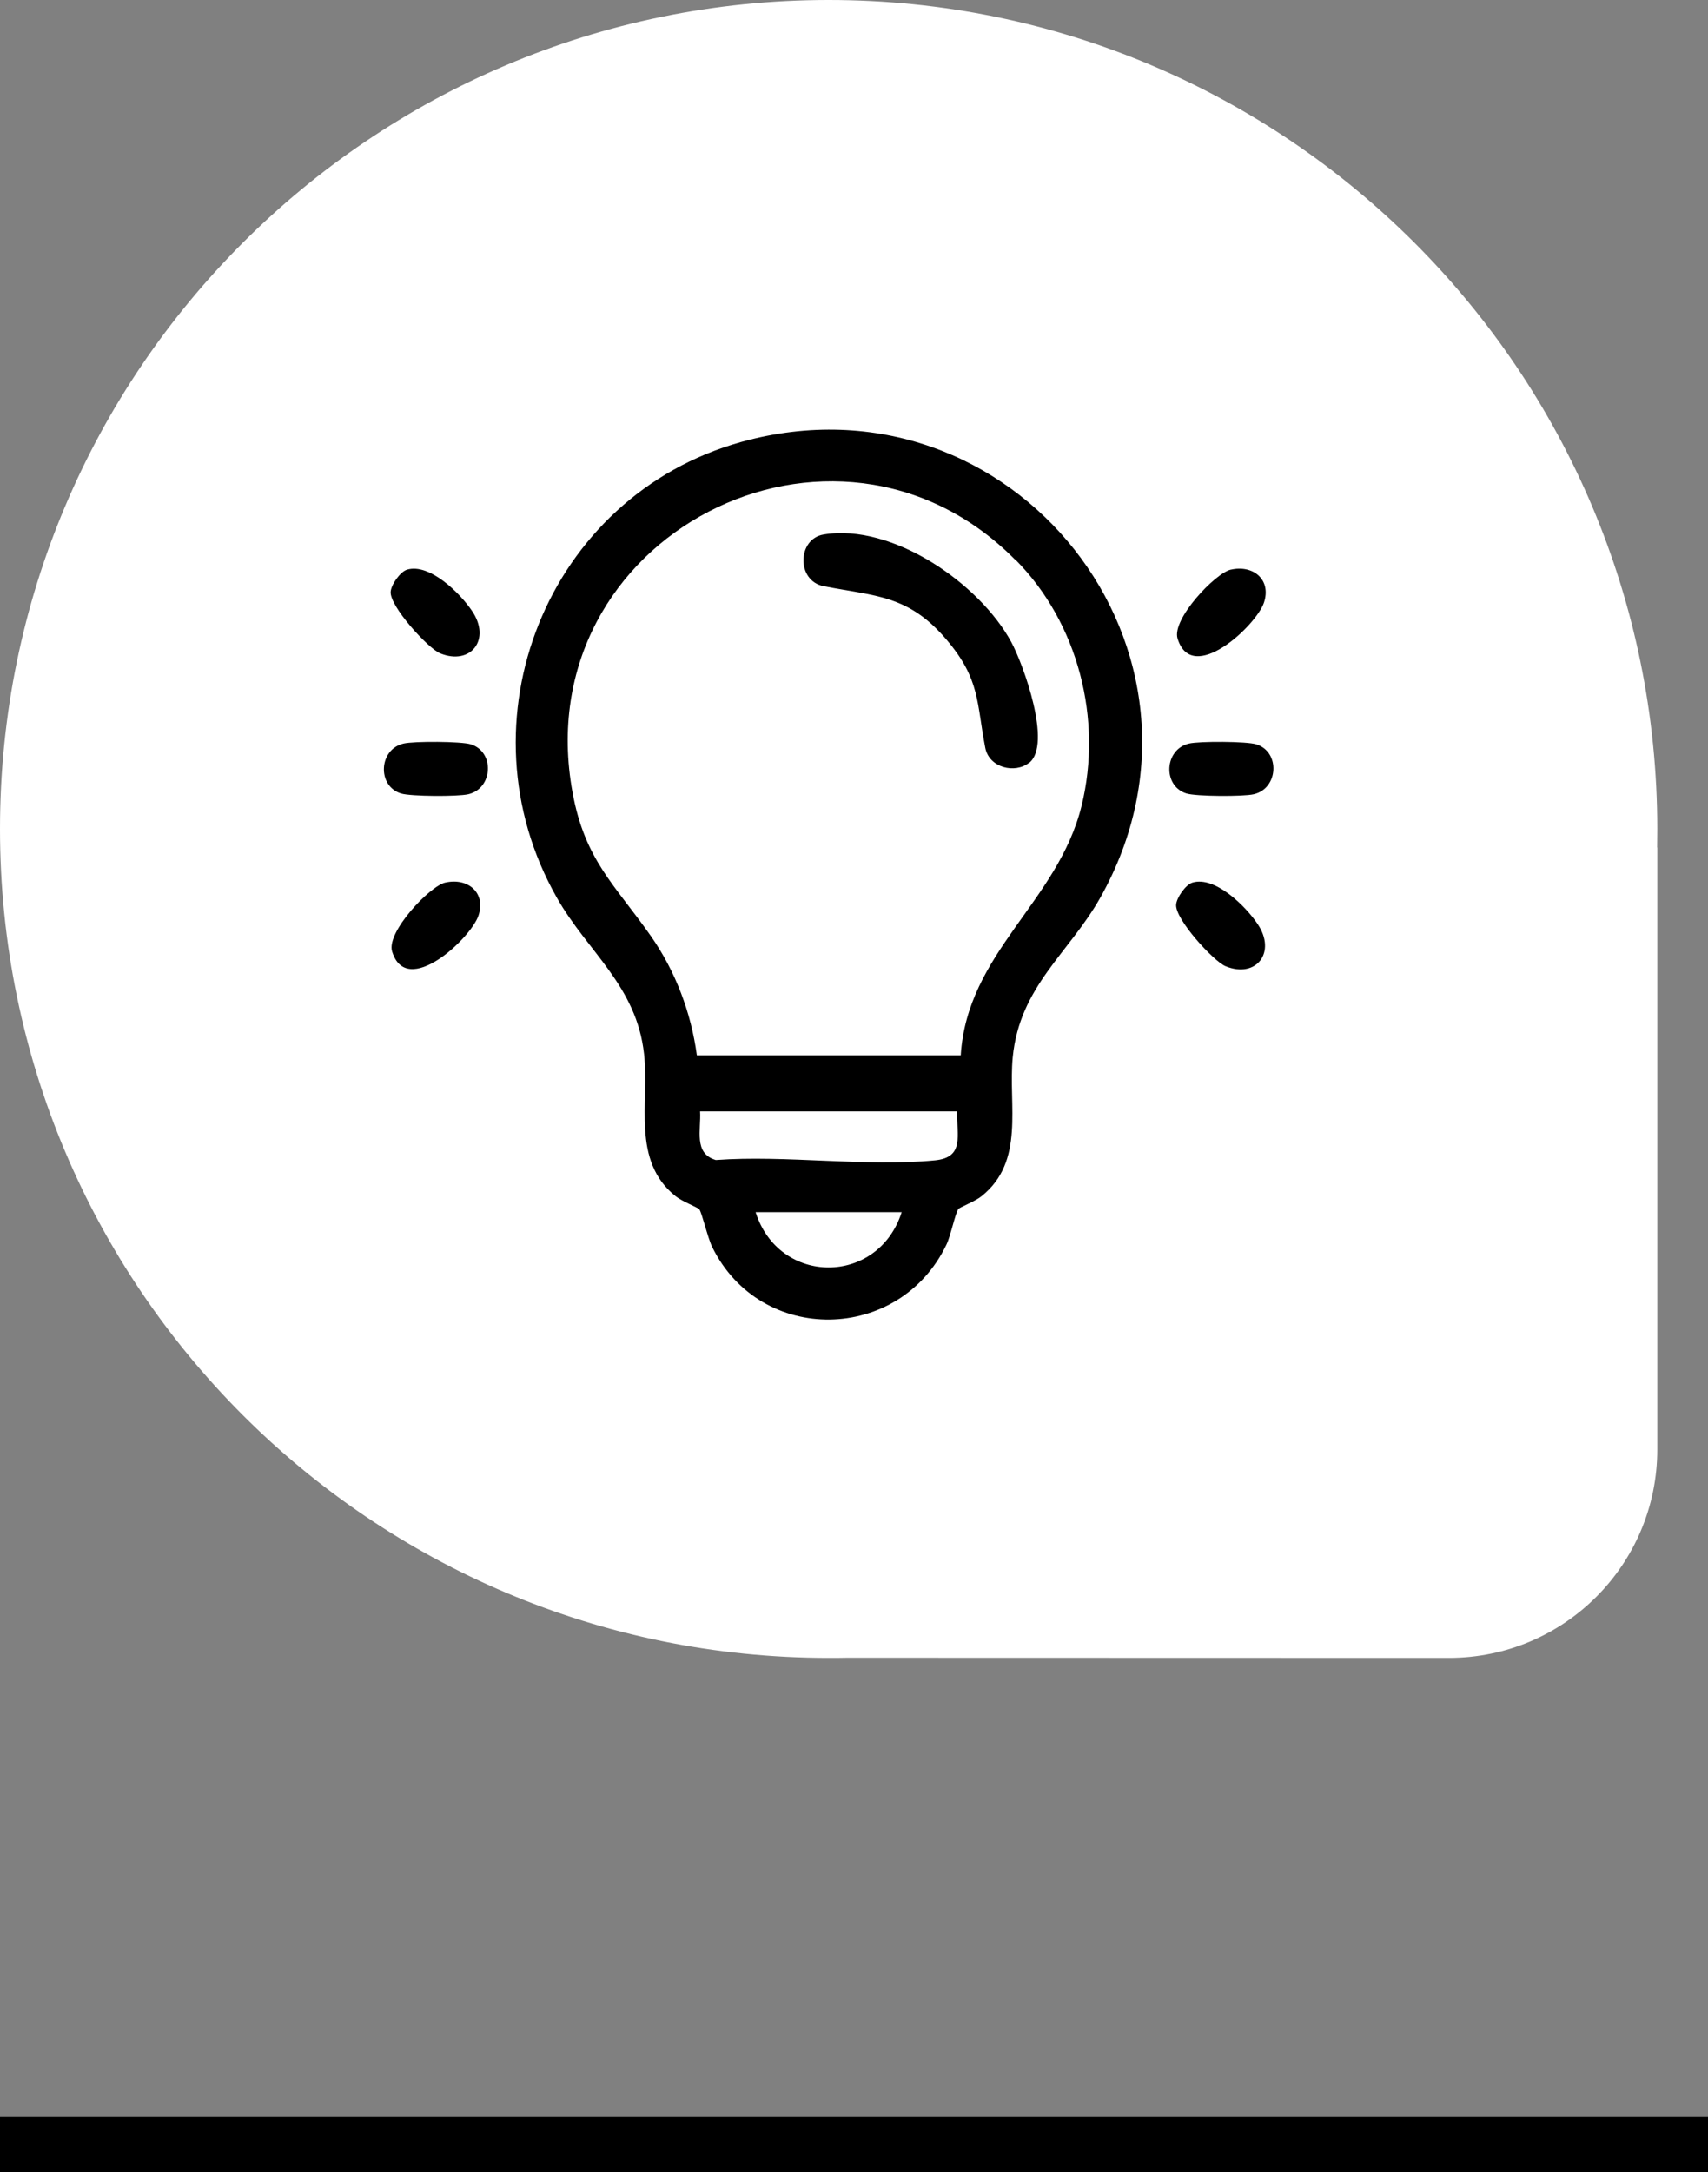
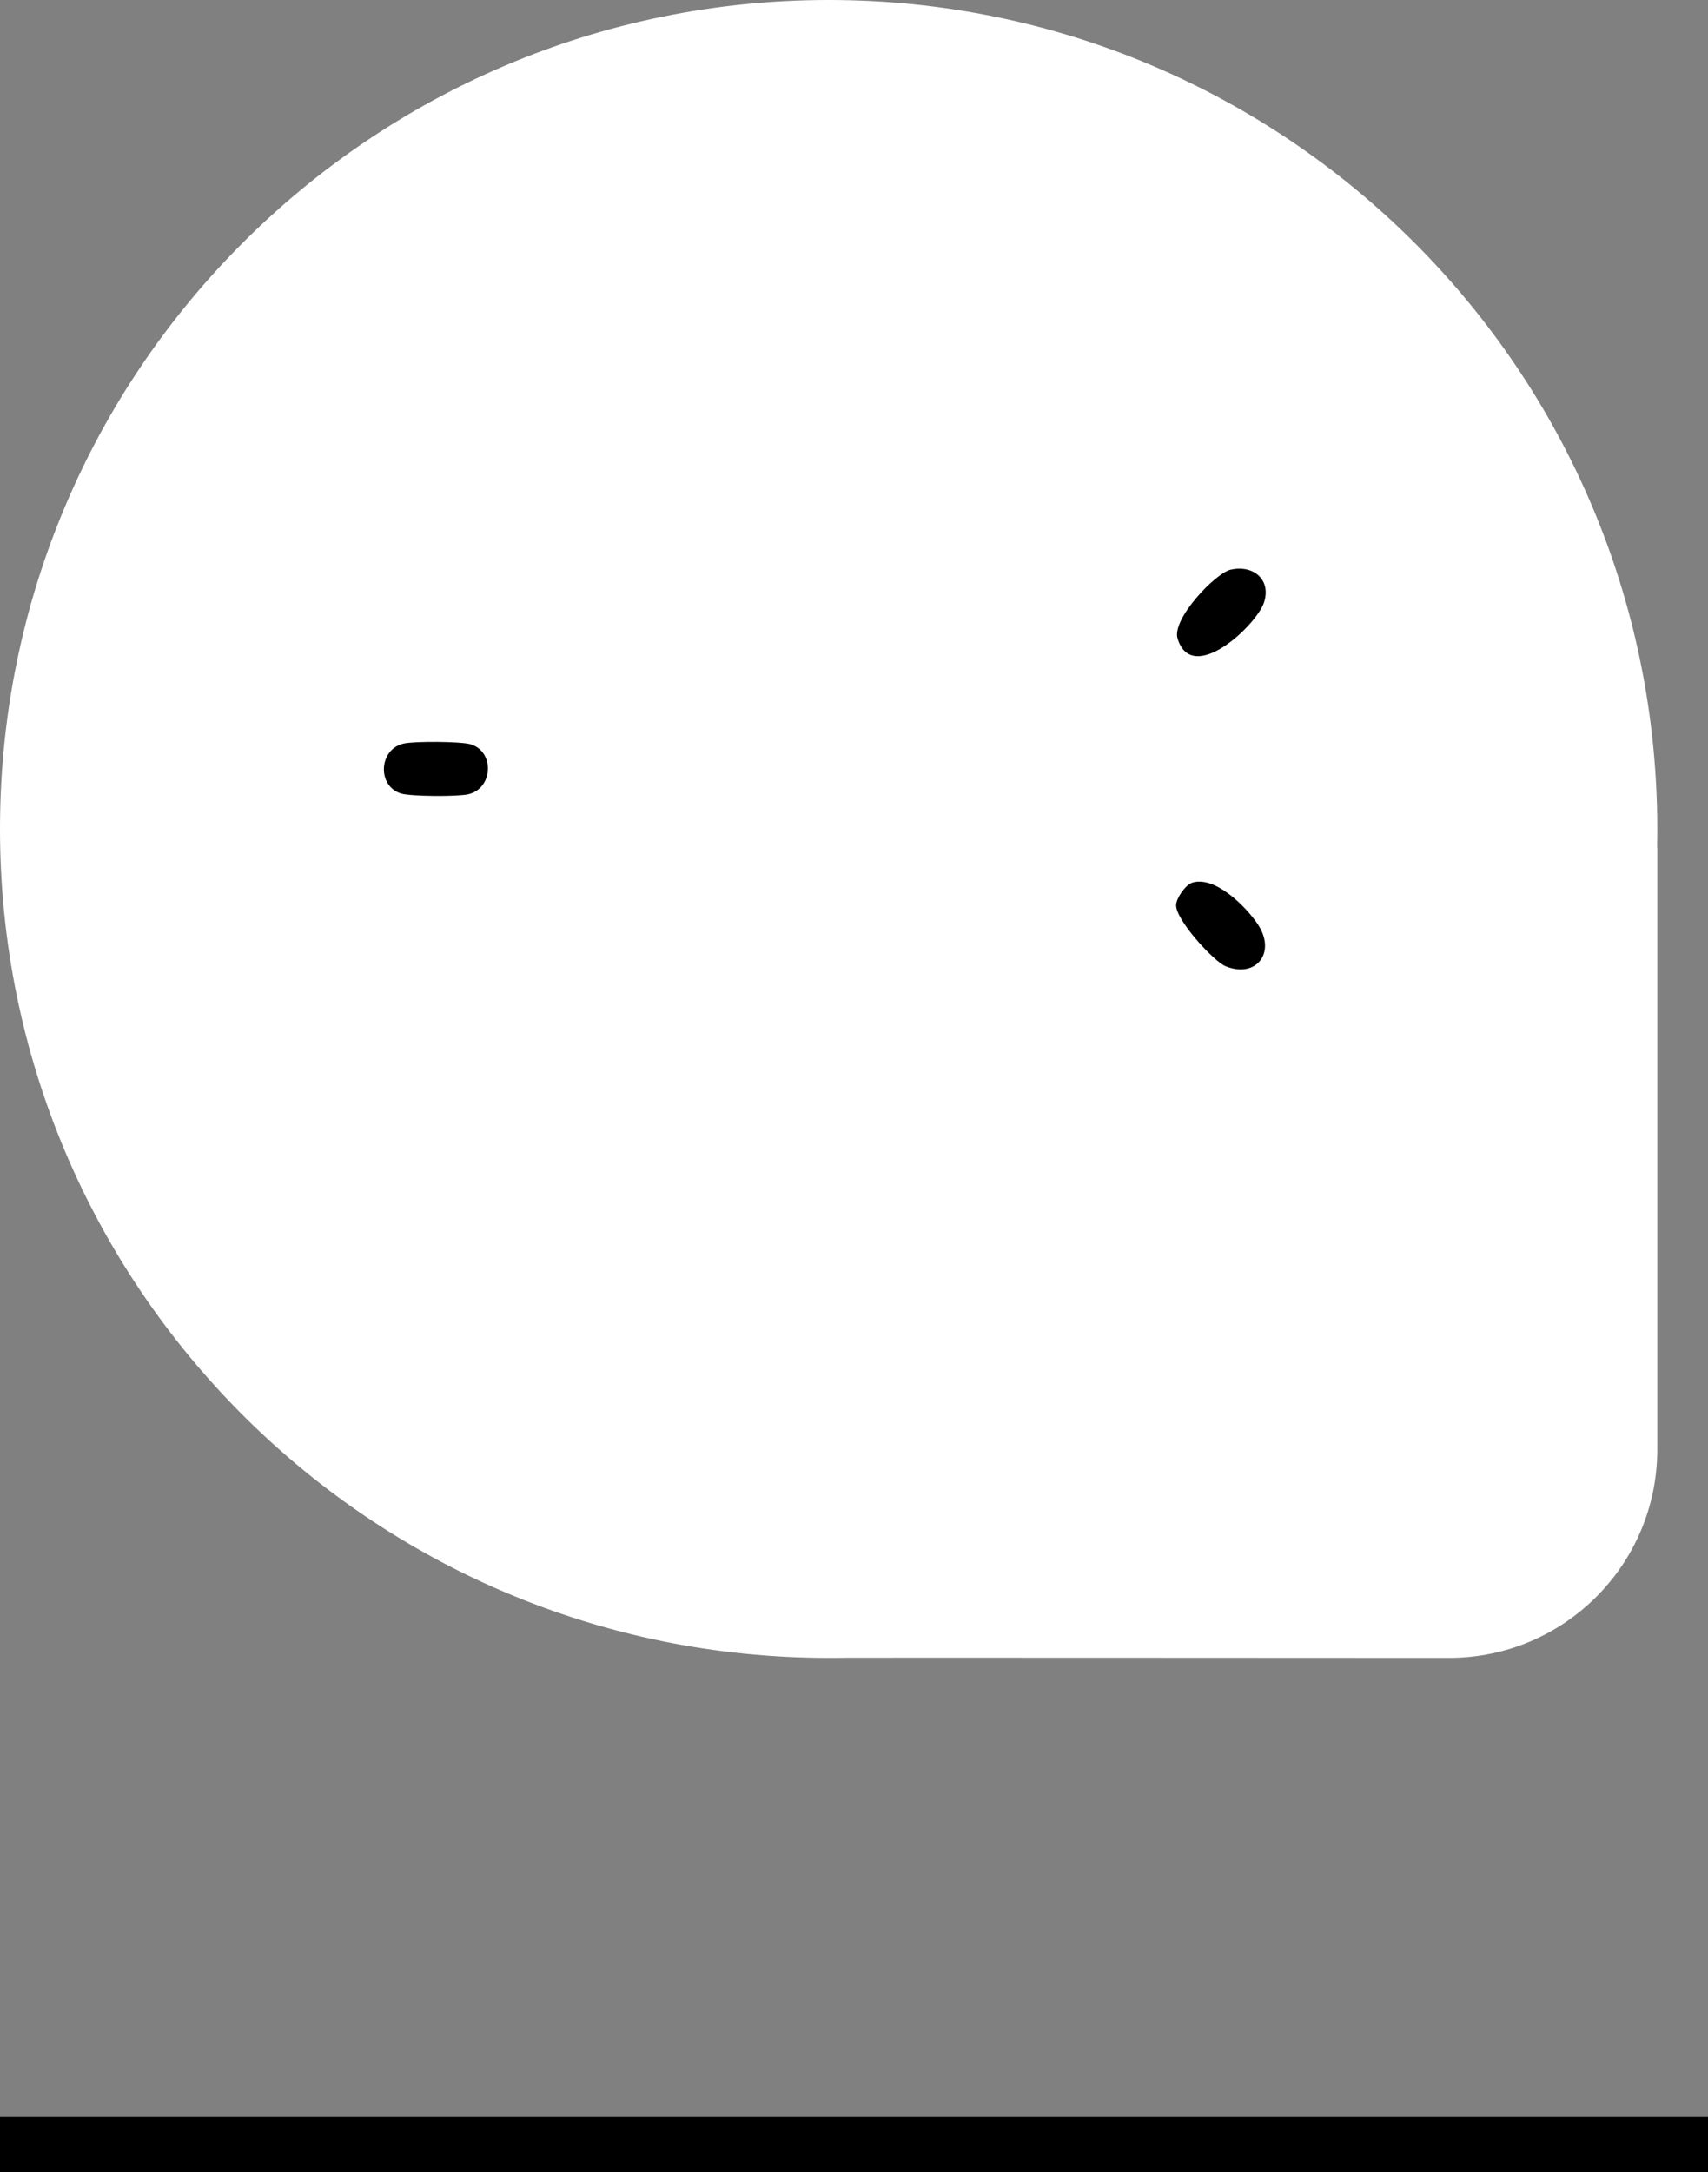
<svg xmlns="http://www.w3.org/2000/svg" id="Capa_2" data-name="Capa 2" viewBox="0 0 106.42 135.3">
  <rect x="0" y="0" width="106.42" height="135.3" fill="#808080" stroke="none" />
  <defs>
    <style>
      .cls-1, .cls-2 {
        stroke-width: 0px;
      }

      .cls-2 {
        fill: #fff;
      }
    </style>
  </defs>
  <g id="Capa_1-2" data-name="Capa 1">
    <g>
      <rect class="cls-1" y="131.86" width="106.42" height="3.43" />
-       <path class="cls-2" d="m103.26,51.63C103.26,23.12,80.14,0,51.63,0S0,23.12,0,51.63s23.12,51.63,51.63,51.63c.39,0,.77,0,1.16-.01h0s37.49.01,37.49.01c7.17,0,12.98-5.81,12.98-12.98v-37.49h-.01c0-.38.01-.77.01-1.16Z" />
+       <path class="cls-2" d="m103.26,51.63C103.26,23.12,80.14,0,51.63,0S0,23.12,0,51.63s23.12,51.63,51.63,51.63c.39,0,.77,0,1.16-.01s37.49.01,37.49.01c7.17,0,12.98-5.81,12.98-12.98v-37.49h-.01c0-.38.01-.77.01-1.16Z" />
      <g>
-         <path class="cls-1" d="m59.7,75.33c-.17.21-.48,1.68-.73,2.19-2.93,6.12-11.59,6.28-14.6.14-.27-.55-.64-2.14-.8-2.34-.1-.12-1.07-.49-1.47-.81-2.78-2.22-1.63-5.83-1.97-8.86-.47-4.26-3.51-6.35-5.43-9.73-6.23-10.95-.63-25.04,11.51-28.4,16.86-4.67,30.97,13.08,22.34,28.4-1.95,3.45-5.02,5.52-5.45,9.93-.29,2.99.79,6.48-1.95,8.66-.4.32-1.37.69-1.47.81Zm3.55-40.47c-11.23-11.32-30.5-1.49-27.58,14.48.77,4.24,2.64,5.76,4.89,8.97,1.53,2.19,2.5,4.76,2.86,7.42h16.44c.41-6.42,6.05-9.54,7.53-15.54,1.32-5.38-.2-11.39-4.13-15.34Zm-3.61,34.36h-16.02c.07,1.15-.42,2.62.98,3.03,4.37-.32,9.36.44,13.65.02,1.88-.18,1.34-1.57,1.39-3.05Zm-3.46,6.28h-9.1c1.46,4.59,7.63,4.59,9.1,0Z" />
-         <path class="cls-1" d="m25.36,35.48c1.41-.42,3.31,1.47,4.05,2.57,1.21,1.78-.08,3.42-1.99,2.64-.75-.31-3.14-2.92-3.08-3.83.03-.44.59-1.25,1.02-1.38Z" />
        <path class="cls-1" d="m76.69,35.48c1.41-.32,2.54.64,2.06,2.06s-4.48,5.18-5.38,2.23c-.37-1.21,2.35-4.07,3.31-4.29Z" />
-         <path class="cls-1" d="m27.75,54.97c1.41-.32,2.54.64,2.06,2.06s-4.48,5.18-5.38,2.23c-.37-1.21,2.35-4.07,3.31-4.29Z" />
        <path class="cls-1" d="m74.3,54.97c1.41-.42,3.31,1.47,4.05,2.57,1.21,1.78-.08,3.42-1.99,2.64-.75-.31-3.14-2.92-3.08-3.83.03-.44.59-1.25,1.02-1.38Z" />
        <path class="cls-1" d="m25.15,46.31c.65-.15,3.58-.14,4.19.05,1.5.47,1.38,2.76-.17,3.11-.65.15-3.57.14-4.19-.05-1.5-.47-1.38-2.76.17-3.11Z" />
-         <path class="cls-1" d="m74.09,46.31c.65-.15,3.58-.14,4.19.05,1.5.47,1.38,2.76-.17,3.11-.65.15-3.57.14-4.19-.05-1.5-.47-1.38-2.76.17-3.11Z" />
-         <path class="cls-1" d="m64.13,47.5c-.89.71-2.5.32-2.74-.92-.55-2.83-.31-4.25-2.39-6.71-2.39-2.83-4.45-2.73-7.68-3.36-1.71-.33-1.65-2.95,0-3.22,4.29-.71,9.71,3.05,11.69,6.7.76,1.41,2.55,6.37,1.12,7.52Z" />
      </g>
    </g>
  </g>
</svg>